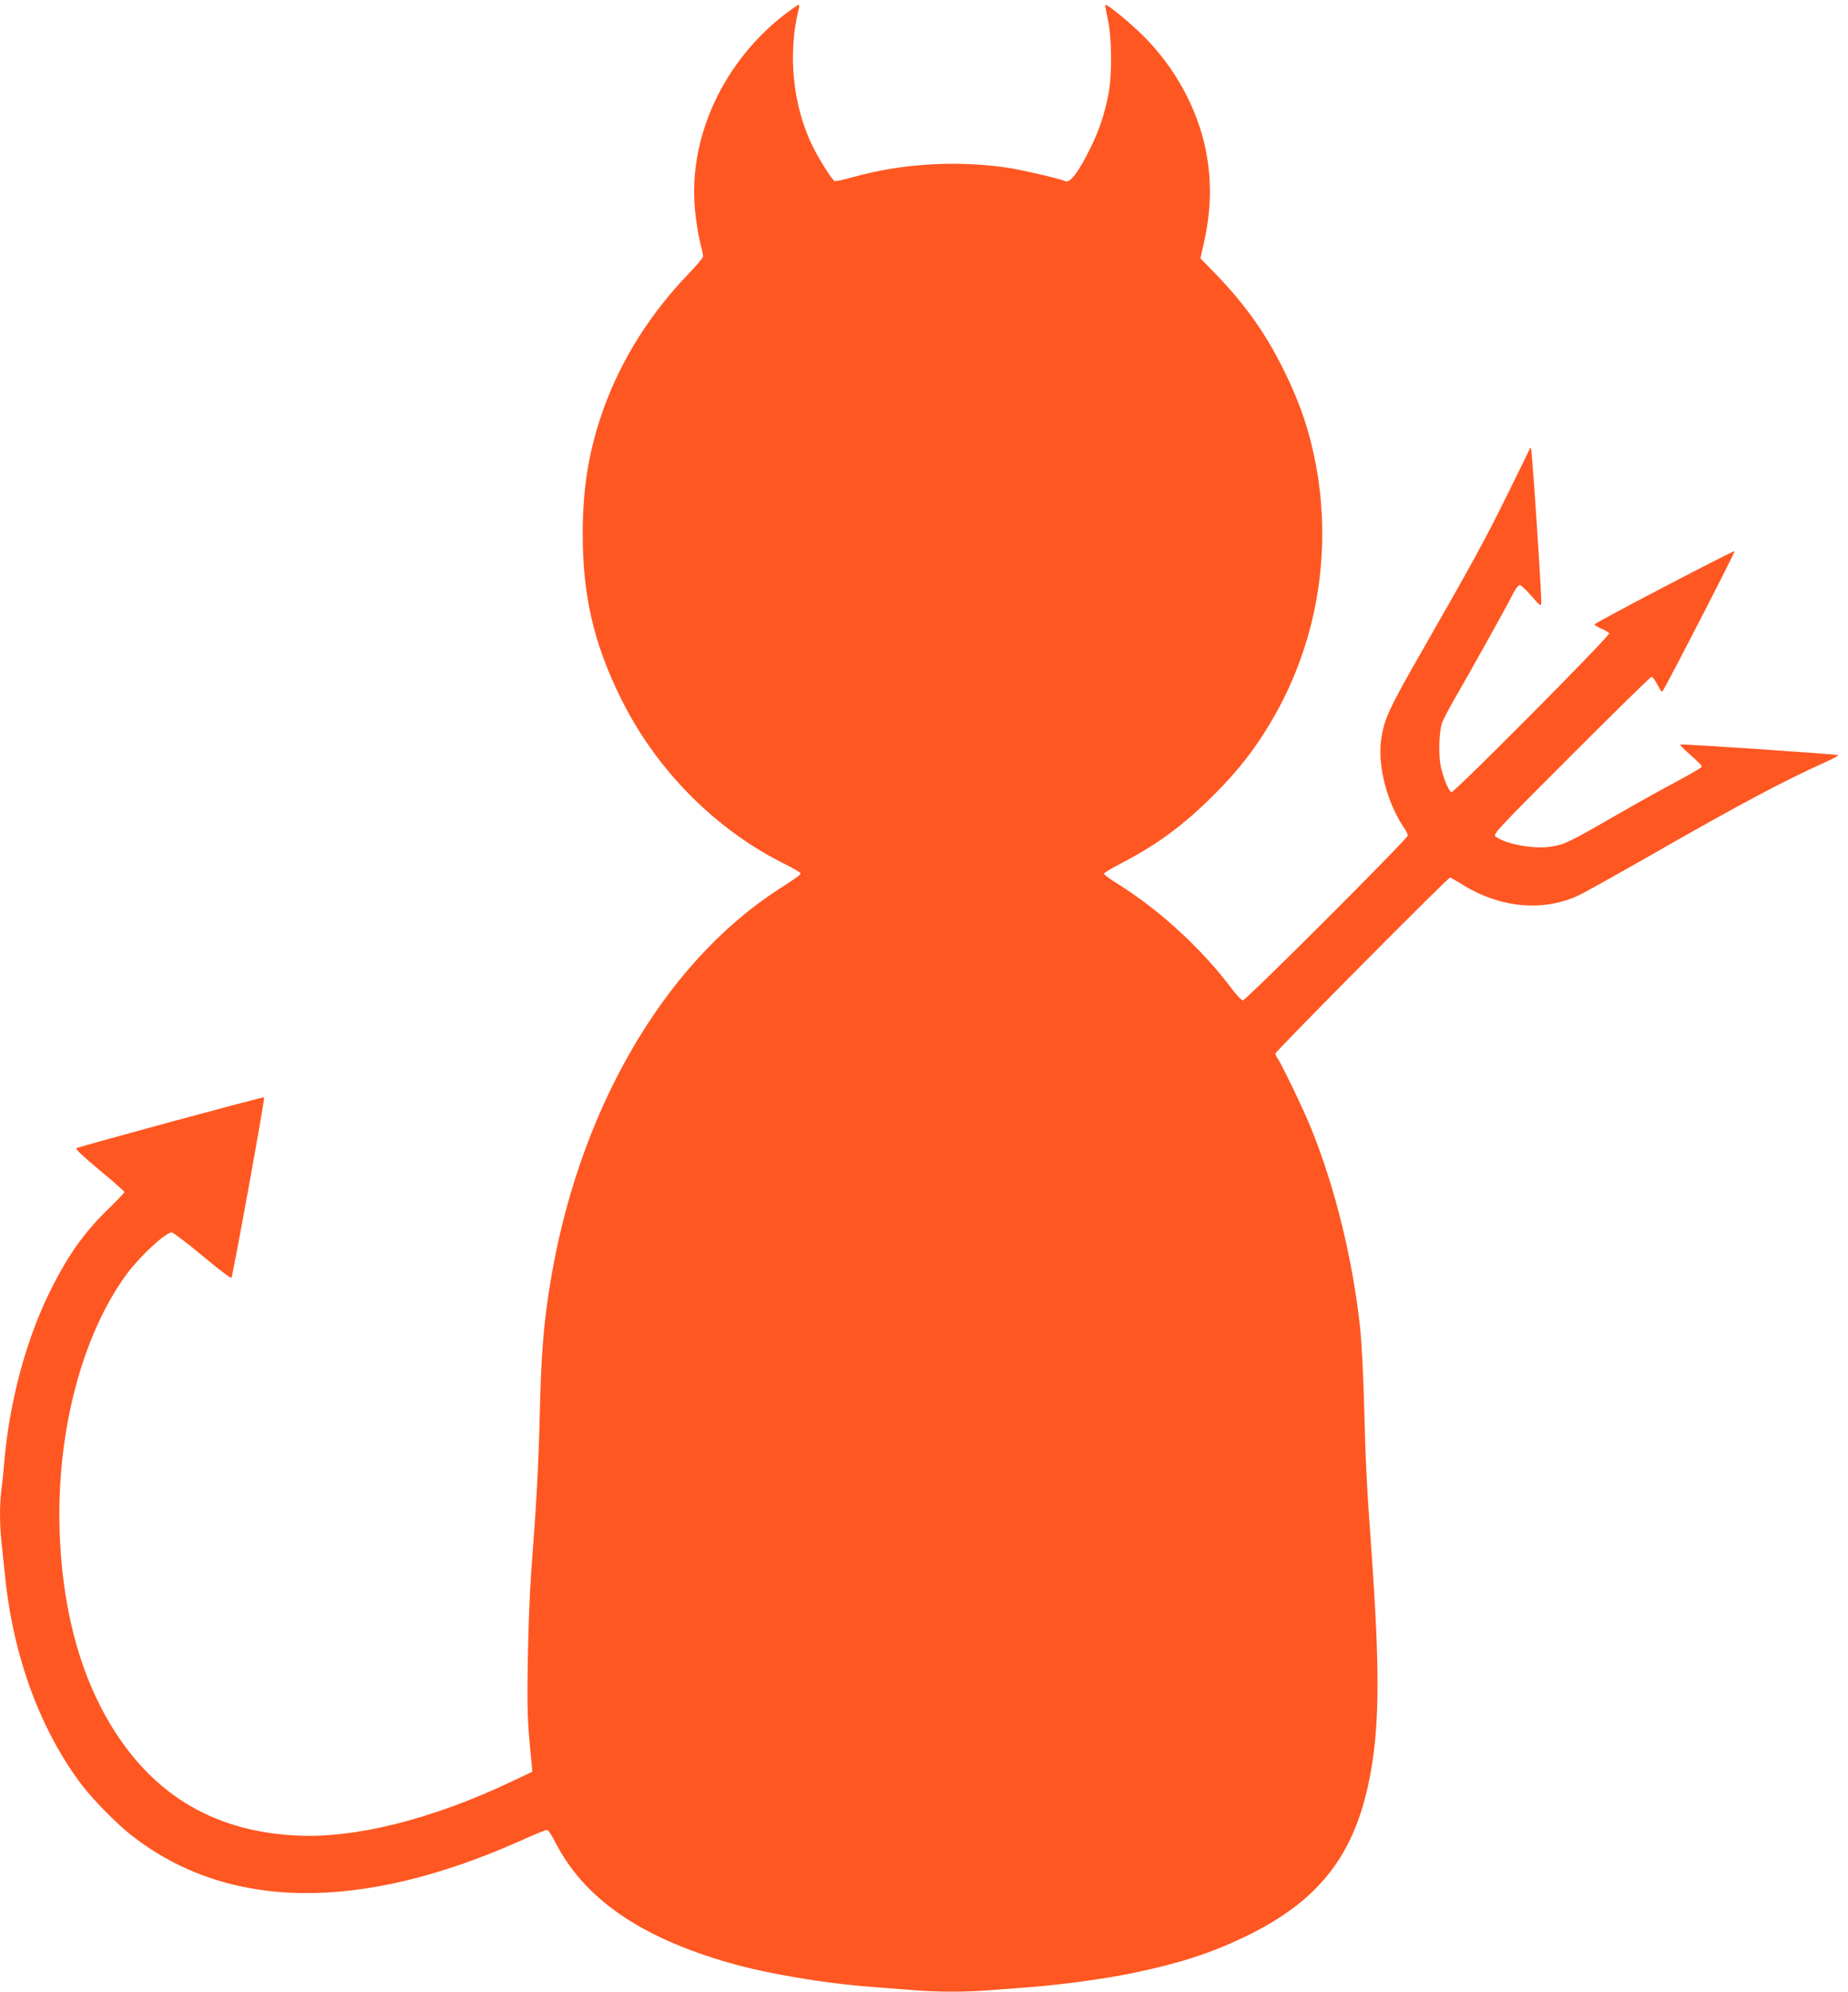
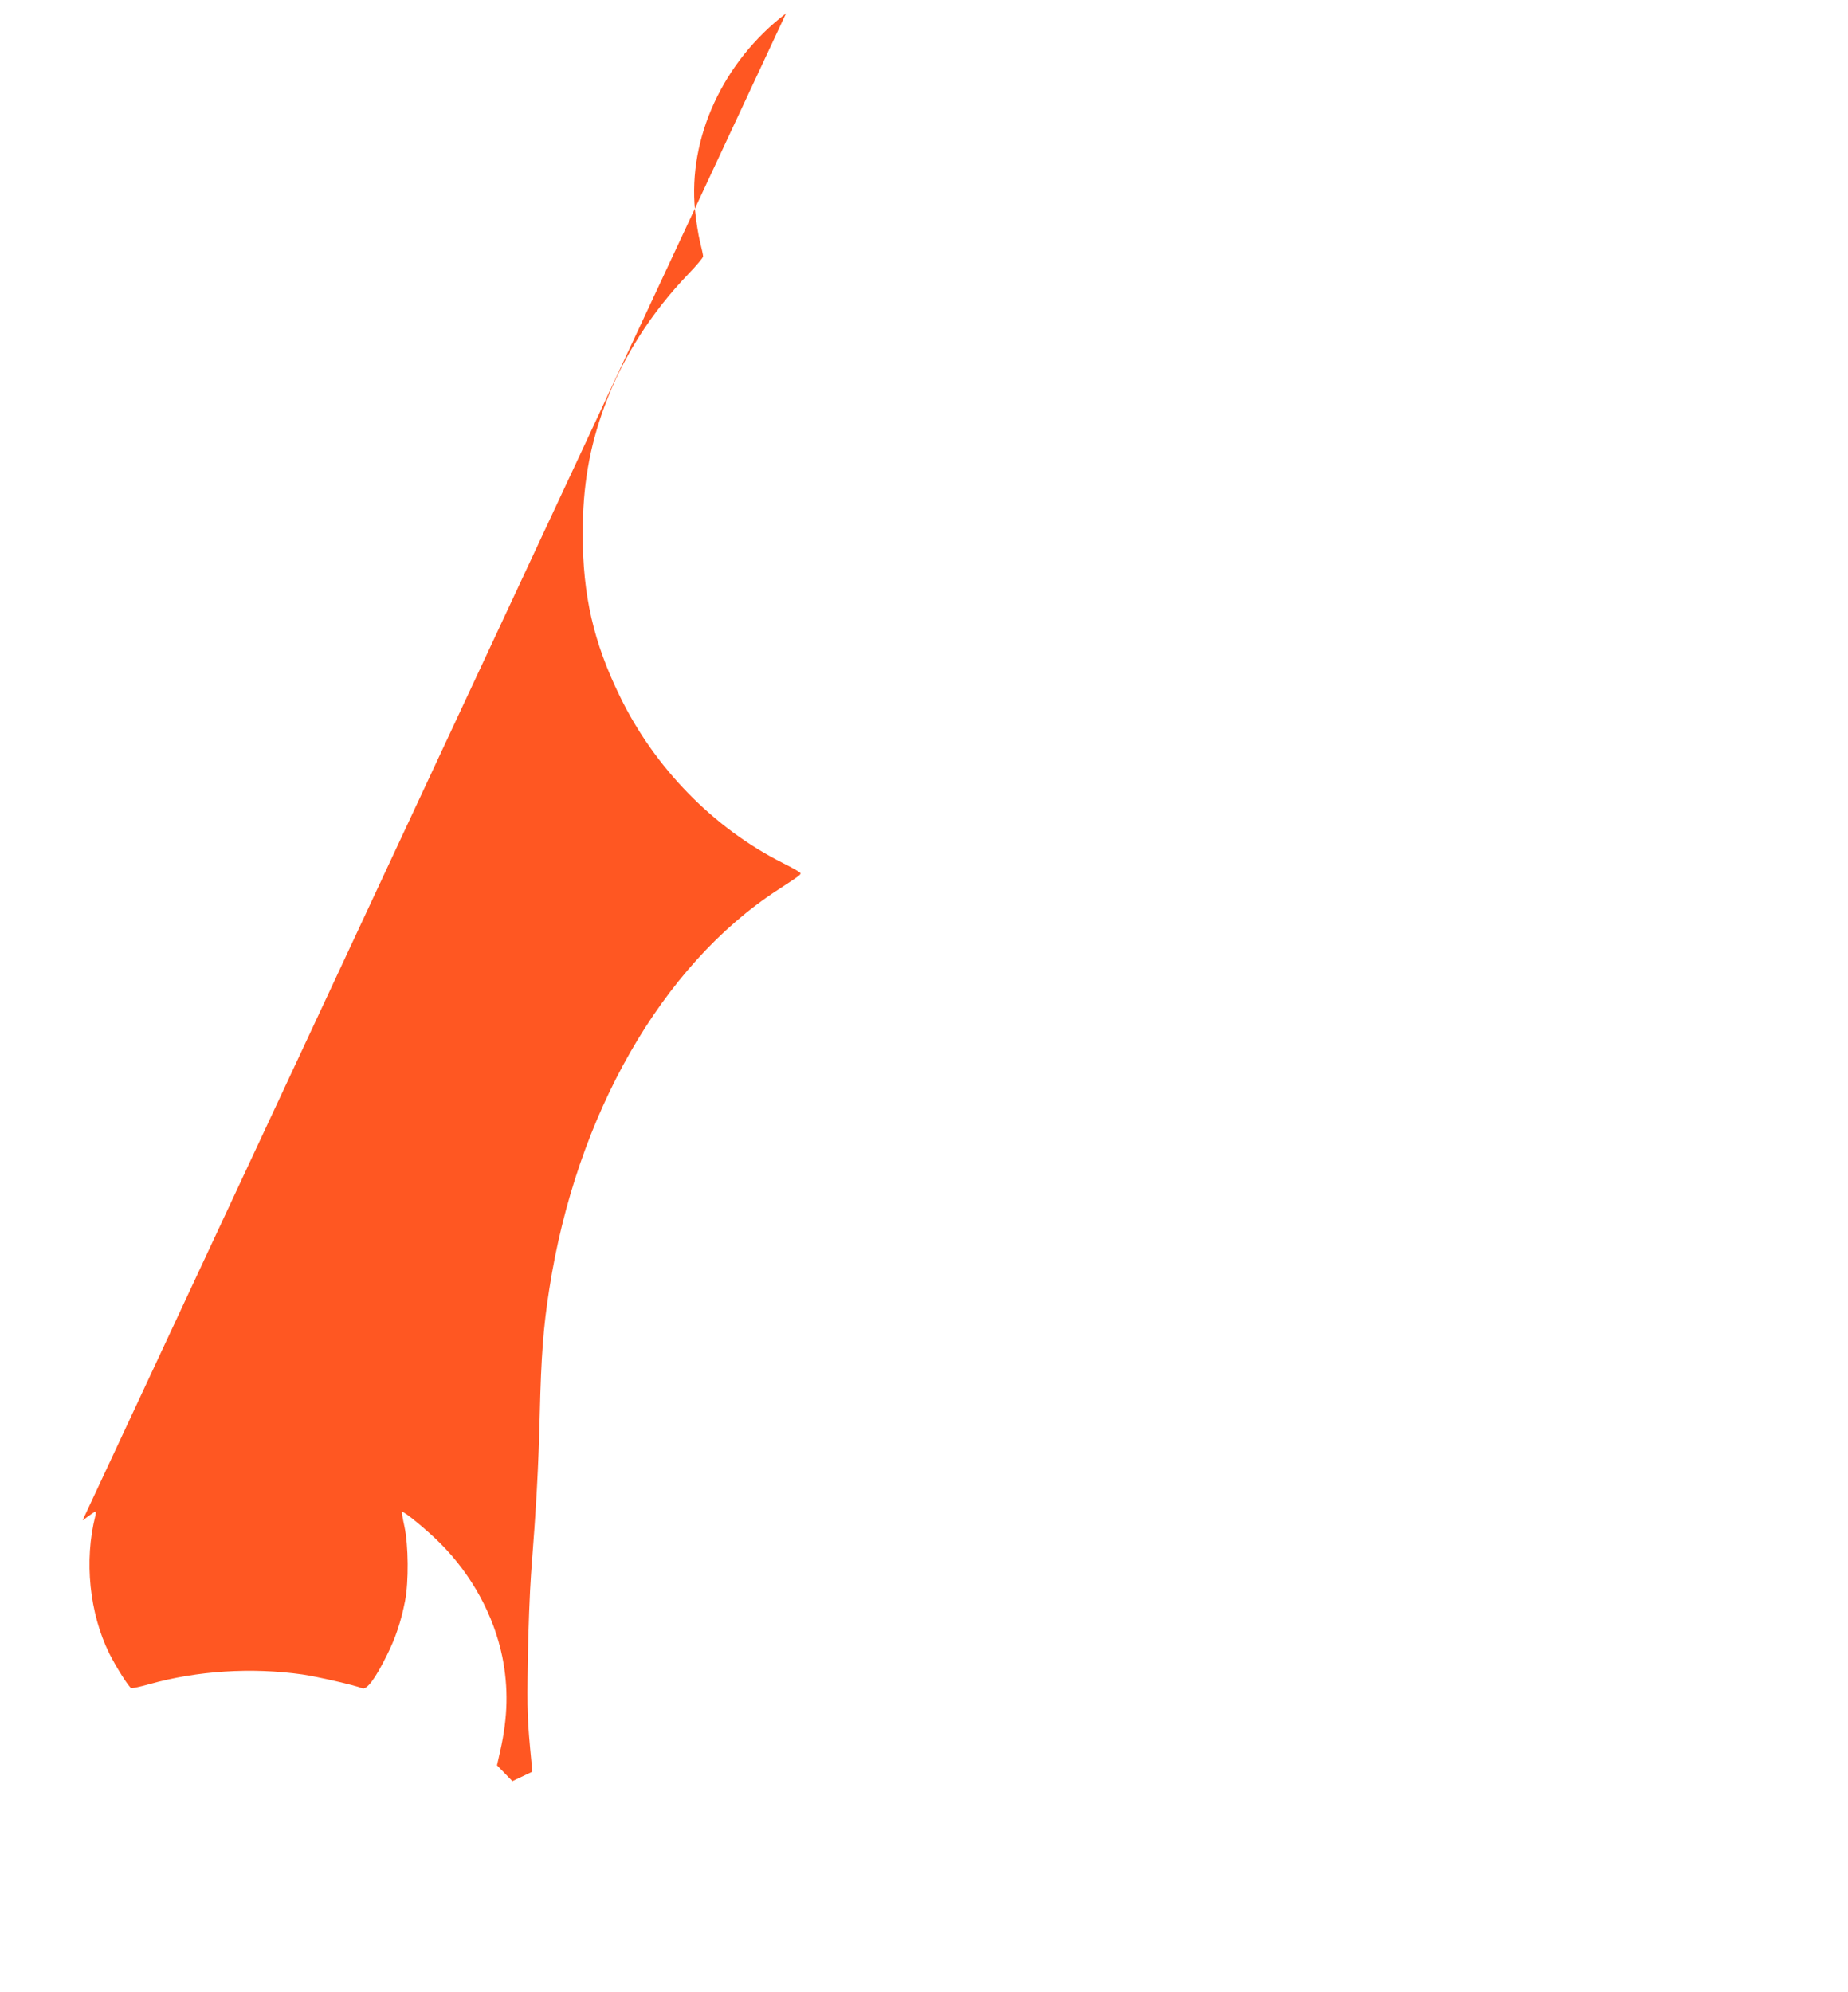
<svg xmlns="http://www.w3.org/2000/svg" version="1.0" width="1188pt" height="1280pt" viewBox="0 0 1188 1280" preserveAspectRatio="xMidYMid meet">
  <g transform="translate(0,1280) scale(0.1,-0.1)" fill="#ff5722" stroke="none">
-     <path d="M5053 12714 c-405 -309 -631 -801 -585 -1267 7 -67 21 -157 32 -201 11 -43 20 -85 20 -94 0 -8 -42 -58 -93 -111 -242 -251 -429 -545 -542 -855 -97 -265 -139 -512 -139 -816 0 -395 69 -697 239 -1045 223 -460 603 -848 1047 -1071 58 -29 109 -58 112 -63 7 -11 3 -14 -144 -110 -744 -483 -1296 -1446 -1469 -2567 -38 -241 -52 -429 -61 -803 -9 -357 -22 -583 -56 -1026 -8 -110 -18 -360 -21 -555 -5 -335 -3 -383 24 -660 l5 -56 -128 -61 c-515 -245 -1014 -370 -1394 -349 -541 28 -942 277 -1213 753 -186 326 -289 736 -304 1209 -19 631 143 1250 430 1644 85 115 251 270 291 270 9 0 98 -68 198 -151 100 -84 184 -147 186 -141 15 46 217 1158 210 1160 -9 4 -1185 -315 -1206 -327 -9 -5 40 -51 148 -141 88 -73 160 -136 160 -141 0 -4 -43 -50 -96 -101 -168 -162 -276 -317 -395 -563 -145 -302 -245 -679 -279 -1045 -6 -69 -15 -161 -21 -204 -12 -101 -12 -223 1 -339 5 -51 16 -157 25 -237 54 -510 230 -979 494 -1325 69 -91 226 -250 316 -320 618 -483 1469 -495 2501 -35 86 39 163 70 170 70 8 0 30 -33 50 -72 184 -366 547 -618 1124 -783 245 -70 611 -132 925 -155 77 -6 192 -15 257 -20 148 -13 348 -13 496 0 65 5 182 14 262 20 196 15 480 54 653 90 293 61 496 126 712 229 511 244 744 563 829 1136 43 287 42 640 -4 1295 -36 508 -40 594 -50 965 -5 204 -17 433 -25 510 -48 448 -160 907 -316 1293 -50 124 -201 437 -220 456 -5 6 -9 17 -9 26 0 14 1107 1130 1122 1130 3 0 39 -20 79 -45 243 -150 515 -176 744 -71 39 18 243 132 455 253 589 337 850 476 1139 607 45 20 81 40 78 43 -7 6 -1010 74 -1015 68 -3 -3 19 -26 49 -52 74 -66 89 -82 89 -91 0 -4 -71 -46 -157 -92 -87 -46 -264 -144 -393 -219 -303 -174 -331 -188 -419 -202 -112 -17 -289 15 -357 65 -18 14 11 45 486 520 278 278 510 506 517 506 7 0 24 -23 39 -52 24 -46 27 -50 37 -32 70 123 464 890 458 892 -10 4 -900 -461 -901 -471 0 -4 20 -16 44 -27 24 -10 47 -24 51 -30 8 -14 -991 -1020 -1013 -1020 -16 0 -49 76 -69 160 -16 71 -13 218 6 280 6 20 41 87 77 150 110 190 350 621 380 683 16 33 35 57 44 57 8 0 42 -32 75 -70 51 -60 61 -67 63 -48 5 27 -59 991 -66 998 -2 3 -6 0 -8 -5 -2 -6 -66 -136 -142 -290 -147 -298 -217 -426 -549 -1006 -215 -375 -245 -440 -264 -572 -24 -171 38 -407 150 -572 12 -16 21 -37 21 -45 0 -20 -1041 -1060 -1060 -1059 -8 0 -40 33 -70 73 -193 257 -461 504 -729 672 -52 32 -94 63 -94 69 0 5 45 33 100 61 241 125 406 246 604 443 160 160 264 293 371 474 291 491 393 1077 288 1647 -41 217 -101 397 -206 609 -115 235 -250 425 -438 619 l-99 102 21 93 c49 217 53 406 13 605 -55 267 -196 525 -396 726 -85 86 -241 214 -249 205 -2 -2 5 -44 16 -94 26 -122 28 -355 4 -479 -25 -129 -61 -238 -117 -349 -75 -152 -129 -223 -158 -212 -45 19 -290 75 -386 89 -325 46 -675 24 -984 -63 -57 -16 -109 -27 -115 -25 -16 6 -98 136 -141 222 -128 259 -163 597 -90 885 4 15 3 27 -1 27 -5 -1 -41 -26 -81 -56z" />
+     <path d="M5053 12714 c-405 -309 -631 -801 -585 -1267 7 -67 21 -157 32 -201 11 -43 20 -85 20 -94 0 -8 -42 -58 -93 -111 -242 -251 -429 -545 -542 -855 -97 -265 -139 -512 -139 -816 0 -395 69 -697 239 -1045 223 -460 603 -848 1047 -1071 58 -29 109 -58 112 -63 7 -11 3 -14 -144 -110 -744 -483 -1296 -1446 -1469 -2567 -38 -241 -52 -429 -61 -803 -9 -357 -22 -583 -56 -1026 -8 -110 -18 -360 -21 -555 -5 -335 -3 -383 24 -660 l5 -56 -128 -61 l-99 102 21 93 c49 217 53 406 13 605 -55 267 -196 525 -396 726 -85 86 -241 214 -249 205 -2 -2 5 -44 16 -94 26 -122 28 -355 4 -479 -25 -129 -61 -238 -117 -349 -75 -152 -129 -223 -158 -212 -45 19 -290 75 -386 89 -325 46 -675 24 -984 -63 -57 -16 -109 -27 -115 -25 -16 6 -98 136 -141 222 -128 259 -163 597 -90 885 4 15 3 27 -1 27 -5 -1 -41 -26 -81 -56z" />
  </g>
</svg>